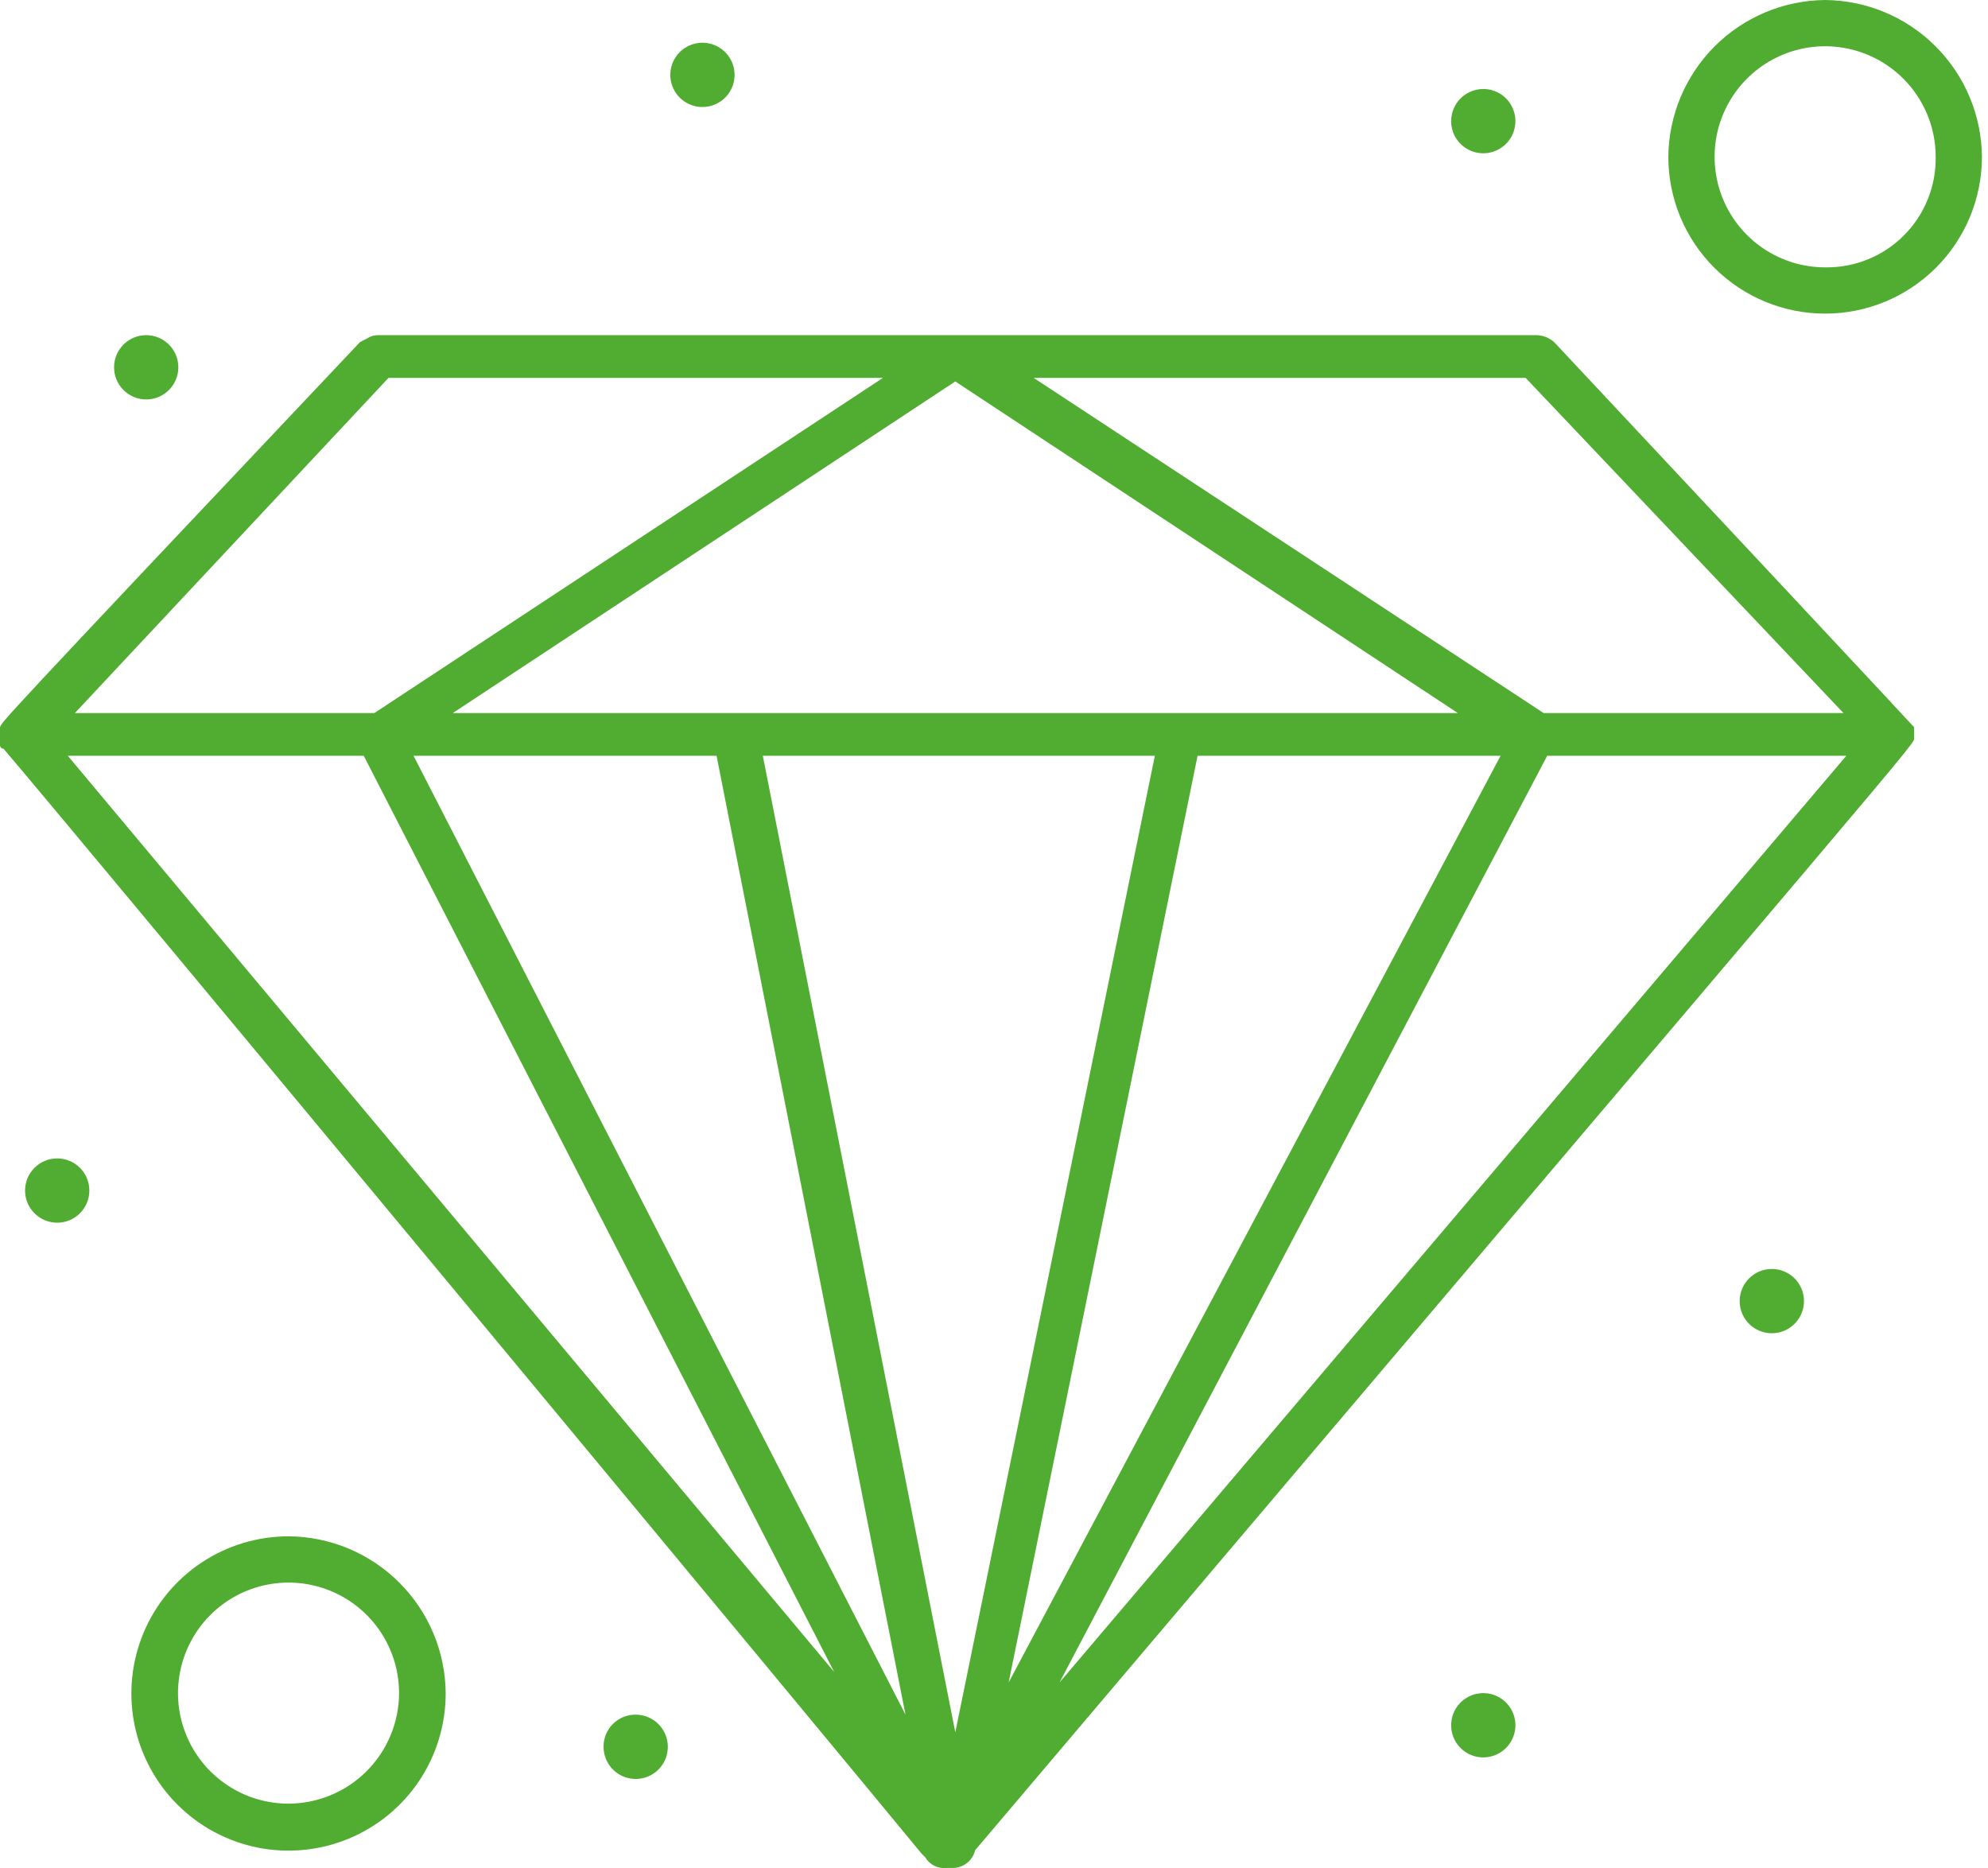
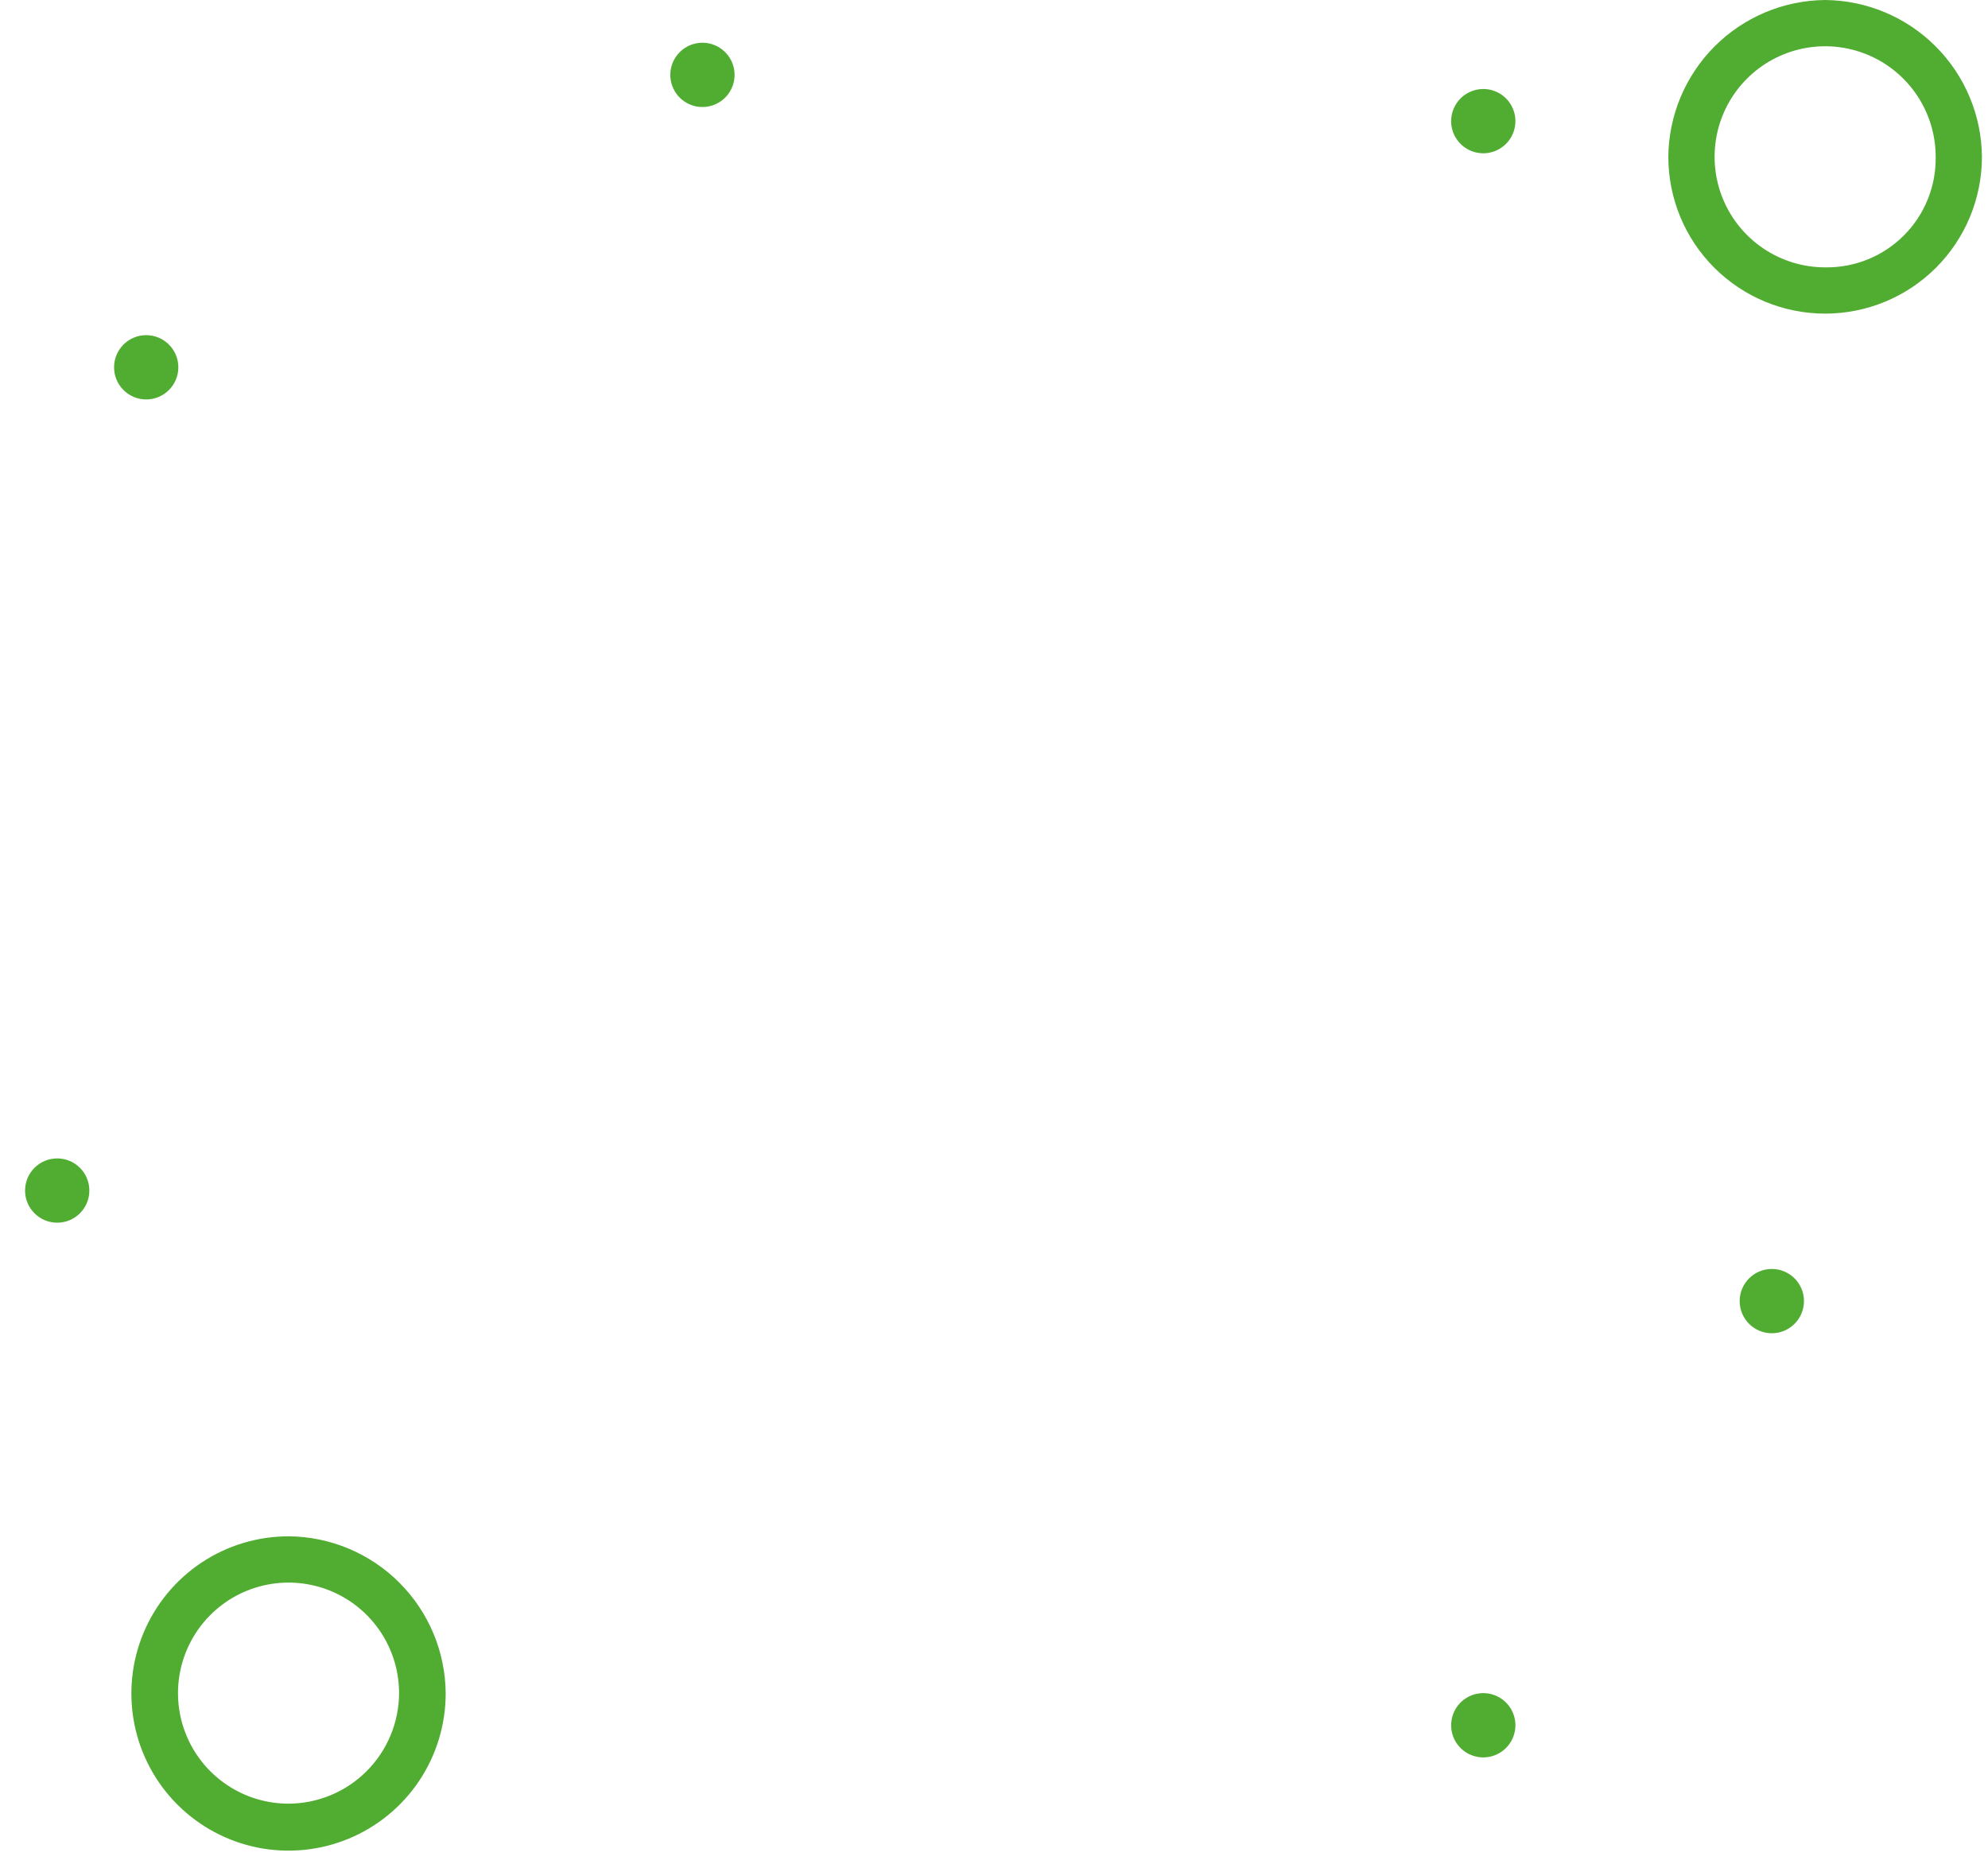
<svg xmlns="http://www.w3.org/2000/svg" width="116" height="109" viewBox="0 0 116 109" fill="none">
-   <path d="M111.69 43.048V42.43C111.484 42.224 112.308 43.048 90.691 19.968C90.403 19.707 90.029 19.56 89.64 19.556H22.049C21.637 19.556 21.431 19.762 20.999 19.968C-0.618 42.842 0.206 42.018 6.10352e-05 42.43V43.481C6.10352e-05 43.536 0.022 43.588 0.06 43.627C0.099 43.665 0.151 43.687 0.206 43.687C3.957 48.056 49.91 103.447 53.784 108.166L53.99 108.372C54.117 108.587 54.303 108.759 54.527 108.869C54.75 108.979 55 109.021 55.247 108.991H55.639C55.932 108.98 56.214 108.874 56.442 108.688C56.669 108.502 56.828 108.246 56.896 107.96C112.947 41.812 111.69 43.481 111.69 43.048ZM107.568 41.606H90.073L60.317 22.05H89.022L107.568 41.606ZM44.511 44.099H67.385L55.742 101.077L44.511 44.099ZM26.418 41.606L55.742 22.256L85.066 41.606H26.418ZM41.812 44.099L52.836 100.047L24.131 44.099H41.812ZM69.878 44.099H87.559L58.854 98.172L69.878 44.099ZM22.668 22.05H51.517L21.843 41.606H4.369L22.668 22.05ZM3.957 44.099H21.225L48.674 97.554L3.957 44.099ZM61.821 98.172L90.279 44.099H107.733L61.821 98.172Z" fill="#51AC32" />
  <path d="M3.338 71.341C4.374 71.341 5.214 70.502 5.214 69.466C5.214 68.431 4.374 67.591 3.338 67.591C2.303 67.591 1.463 68.431 1.463 69.466C1.463 70.502 2.303 71.341 3.338 71.341Z" fill="#51AC32" />
-   <path d="M37.093 100.047C37.464 100.047 37.826 100.157 38.135 100.363C38.443 100.569 38.683 100.862 38.825 101.205C38.967 101.548 39.004 101.925 38.932 102.288C38.86 102.652 38.681 102.986 38.419 103.249C38.157 103.511 37.822 103.689 37.459 103.762C37.095 103.834 36.718 103.797 36.375 103.655C36.032 103.513 35.74 103.273 35.534 102.964C35.328 102.656 35.218 102.293 35.218 101.923C35.215 101.676 35.261 101.43 35.355 101.202C35.448 100.973 35.586 100.765 35.761 100.59C35.935 100.416 36.143 100.278 36.372 100.184C36.601 100.091 36.846 100.045 37.093 100.047Z" fill="#51AC32" />
  <path d="M103.365 74.041C103.737 74.037 104.101 74.143 104.412 74.347C104.723 74.55 104.967 74.842 105.112 75.184C105.257 75.526 105.297 75.904 105.227 76.269C105.157 76.634 104.98 76.971 104.719 77.235C104.457 77.499 104.123 77.68 103.759 77.754C103.395 77.828 103.016 77.792 102.673 77.651C102.329 77.509 102.035 77.269 101.828 76.96C101.621 76.651 101.51 76.288 101.51 75.916C101.51 75.422 101.705 74.949 102.052 74.597C102.399 74.246 102.871 74.046 103.365 74.041Z" fill="#51AC32" />
  <path d="M86.549 98.79C86.92 98.79 87.283 98.9 87.591 99.106C87.9 99.312 88.14 99.605 88.282 99.948C88.424 100.29 88.461 100.667 88.388 101.031C88.316 101.395 88.138 101.729 87.875 101.991C87.613 102.253 87.279 102.432 86.915 102.504C86.551 102.577 86.174 102.54 85.832 102.398C85.489 102.256 85.196 102.015 84.99 101.707C84.784 101.399 84.674 101.036 84.674 100.665C84.674 100.168 84.872 99.691 85.223 99.339C85.575 98.987 86.052 98.79 86.549 98.79Z" fill="#51AC32" />
  <path d="M86.549 5.193C86.92 5.193 87.283 5.303 87.591 5.509C87.9 5.715 88.14 6.008 88.282 6.351C88.424 6.693 88.461 7.07 88.388 7.434C88.316 7.798 88.138 8.132 87.875 8.394C87.613 8.656 87.279 8.835 86.915 8.907C86.551 8.98 86.174 8.943 85.832 8.801C85.489 8.659 85.196 8.418 84.99 8.11C84.784 7.802 84.674 7.439 84.674 7.068C84.674 6.571 84.872 6.094 85.223 5.742C85.575 5.391 86.052 5.193 86.549 5.193Z" fill="#51AC32" />
  <path d="M40.967 2.494C41.338 2.49 41.703 2.596 42.014 2.8C42.325 3.003 42.569 3.295 42.714 3.637C42.859 3.979 42.899 4.357 42.829 4.722C42.759 5.087 42.582 5.423 42.321 5.687C42.059 5.952 41.725 6.132 41.361 6.206C40.996 6.28 40.618 6.245 40.275 6.103C39.931 5.962 39.637 5.722 39.43 5.413C39.223 5.104 39.112 4.741 39.112 4.369C39.112 3.875 39.307 3.401 39.654 3.05C40.001 2.699 40.473 2.499 40.967 2.494Z" fill="#51AC32" />
  <path d="M8.531 23.307C9.567 23.307 10.406 22.467 10.406 21.431C10.406 20.396 9.567 19.556 8.531 19.556C7.496 19.556 6.656 20.396 6.656 21.431C6.656 22.467 7.496 23.307 8.531 23.307Z" fill="#51AC32" />
  <path d="M16.857 89.641C15.041 89.637 13.265 90.171 11.754 91.177C10.243 92.184 9.065 93.615 8.368 95.292C7.671 96.968 7.488 98.814 7.841 100.595C8.194 102.375 9.068 104.011 10.352 105.295C11.636 106.579 13.271 107.452 15.052 107.806C16.833 108.159 18.678 107.975 20.355 107.279C22.031 106.582 23.463 105.404 24.469 103.893C25.475 102.381 26.01 100.606 26.006 98.79C25.985 96.37 25.014 94.055 23.302 92.344C21.591 90.633 19.277 89.662 16.857 89.641ZM16.857 105.24C15.58 105.244 14.331 104.869 13.268 104.163C12.204 103.457 11.374 102.451 10.883 101.273C10.392 100.095 10.261 98.797 10.508 97.544C10.754 96.292 11.367 95.141 12.268 94.237C13.169 93.332 14.318 92.716 15.57 92.466C16.822 92.215 18.12 92.342 19.3 92.829C20.479 93.317 21.488 94.144 22.198 95.205C22.907 96.266 23.286 97.514 23.286 98.79C23.281 100.496 22.602 102.13 21.398 103.338C20.194 104.546 18.562 105.229 16.857 105.24Z" fill="#51AC32" />
  <path d="M106.497 0C104.077 0.022 101.762 0.992 100.051 2.704C98.34 4.415 97.369 6.73 97.347 9.149C97.347 11.576 98.311 13.903 100.027 15.619C101.743 17.335 104.07 18.299 106.497 18.299C108.924 18.299 111.251 17.335 112.967 15.619C114.682 13.903 115.646 11.576 115.646 9.149C115.625 6.73 114.654 4.415 112.943 2.704C111.232 0.992 108.917 0.022 106.497 0ZM106.497 15.6C105.221 15.6 103.974 15.221 102.913 14.512C101.853 13.804 101.026 12.796 100.538 11.618C100.05 10.439 99.922 9.142 100.171 7.891C100.42 6.64 101.034 5.491 101.936 4.589C102.838 3.687 103.987 3.072 105.239 2.823C106.49 2.575 107.787 2.702 108.965 3.19C110.144 3.679 111.151 4.505 111.86 5.566C112.569 6.627 112.947 7.874 112.947 9.149C112.961 10 112.804 10.845 112.484 11.634C112.165 12.423 111.69 13.14 111.089 13.741C110.487 14.343 109.77 14.818 108.982 15.137C108.193 15.456 107.348 15.613 106.497 15.6Z" fill="#51AC32" />
</svg>